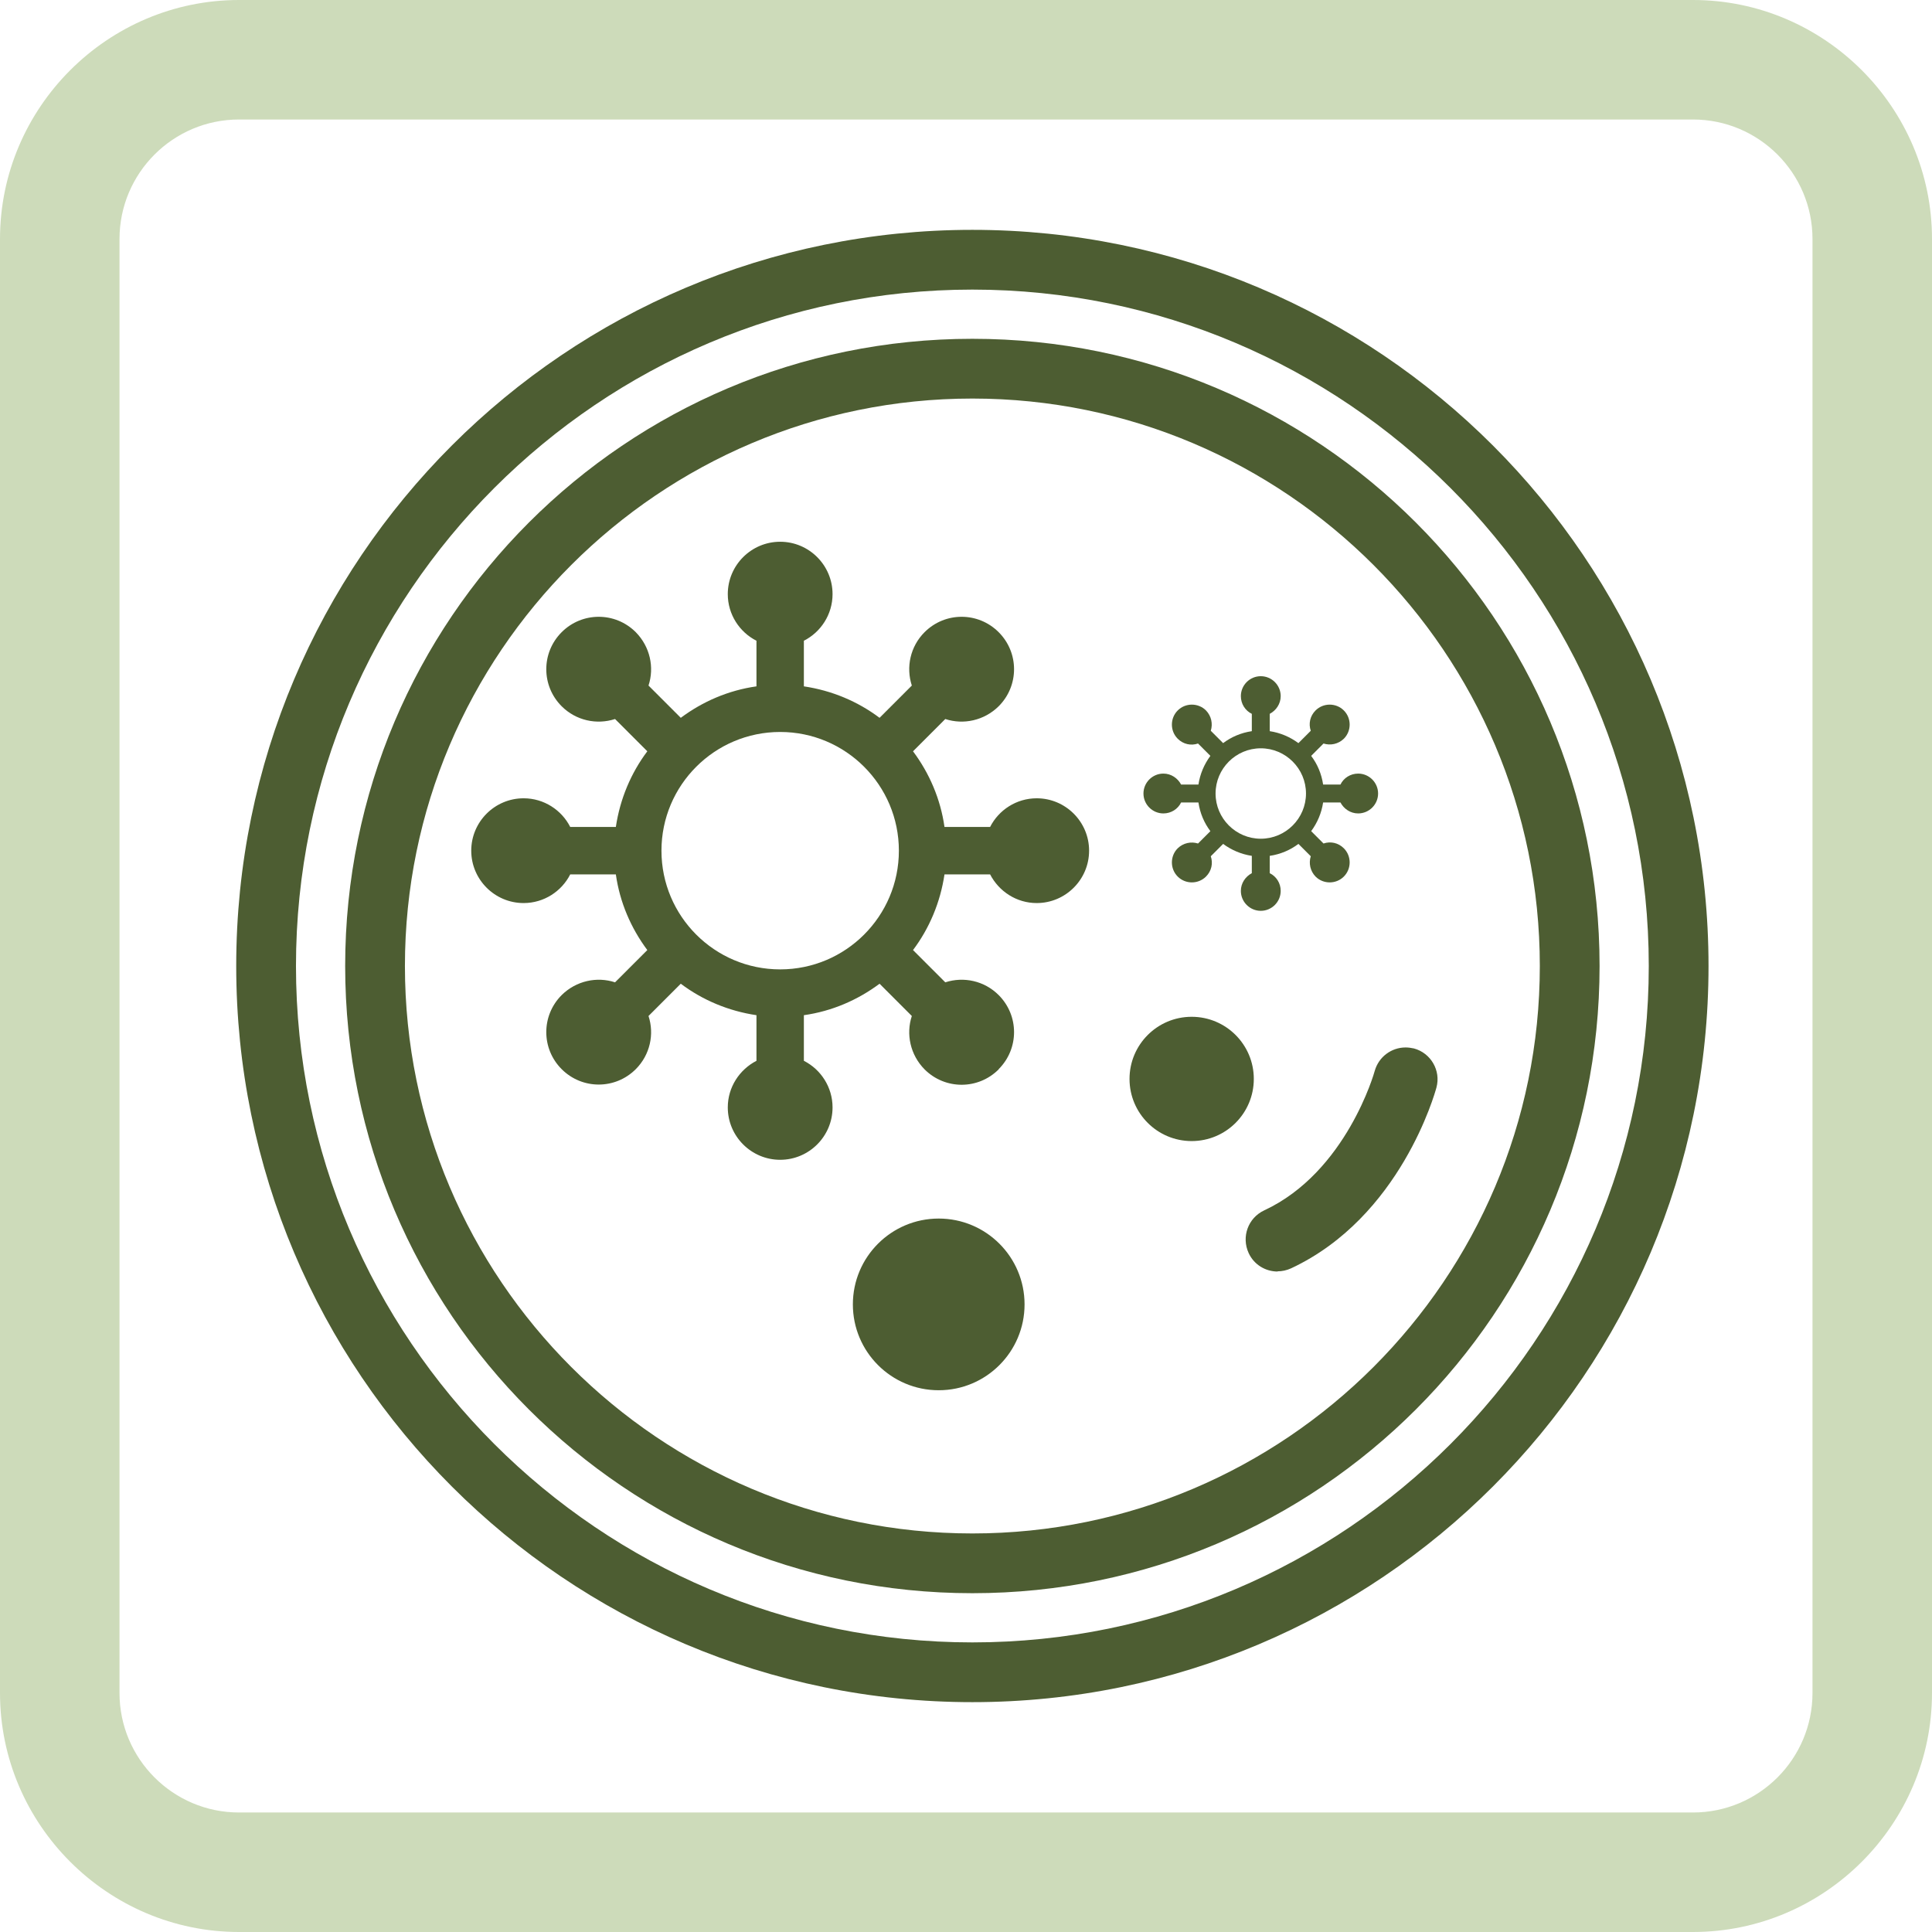
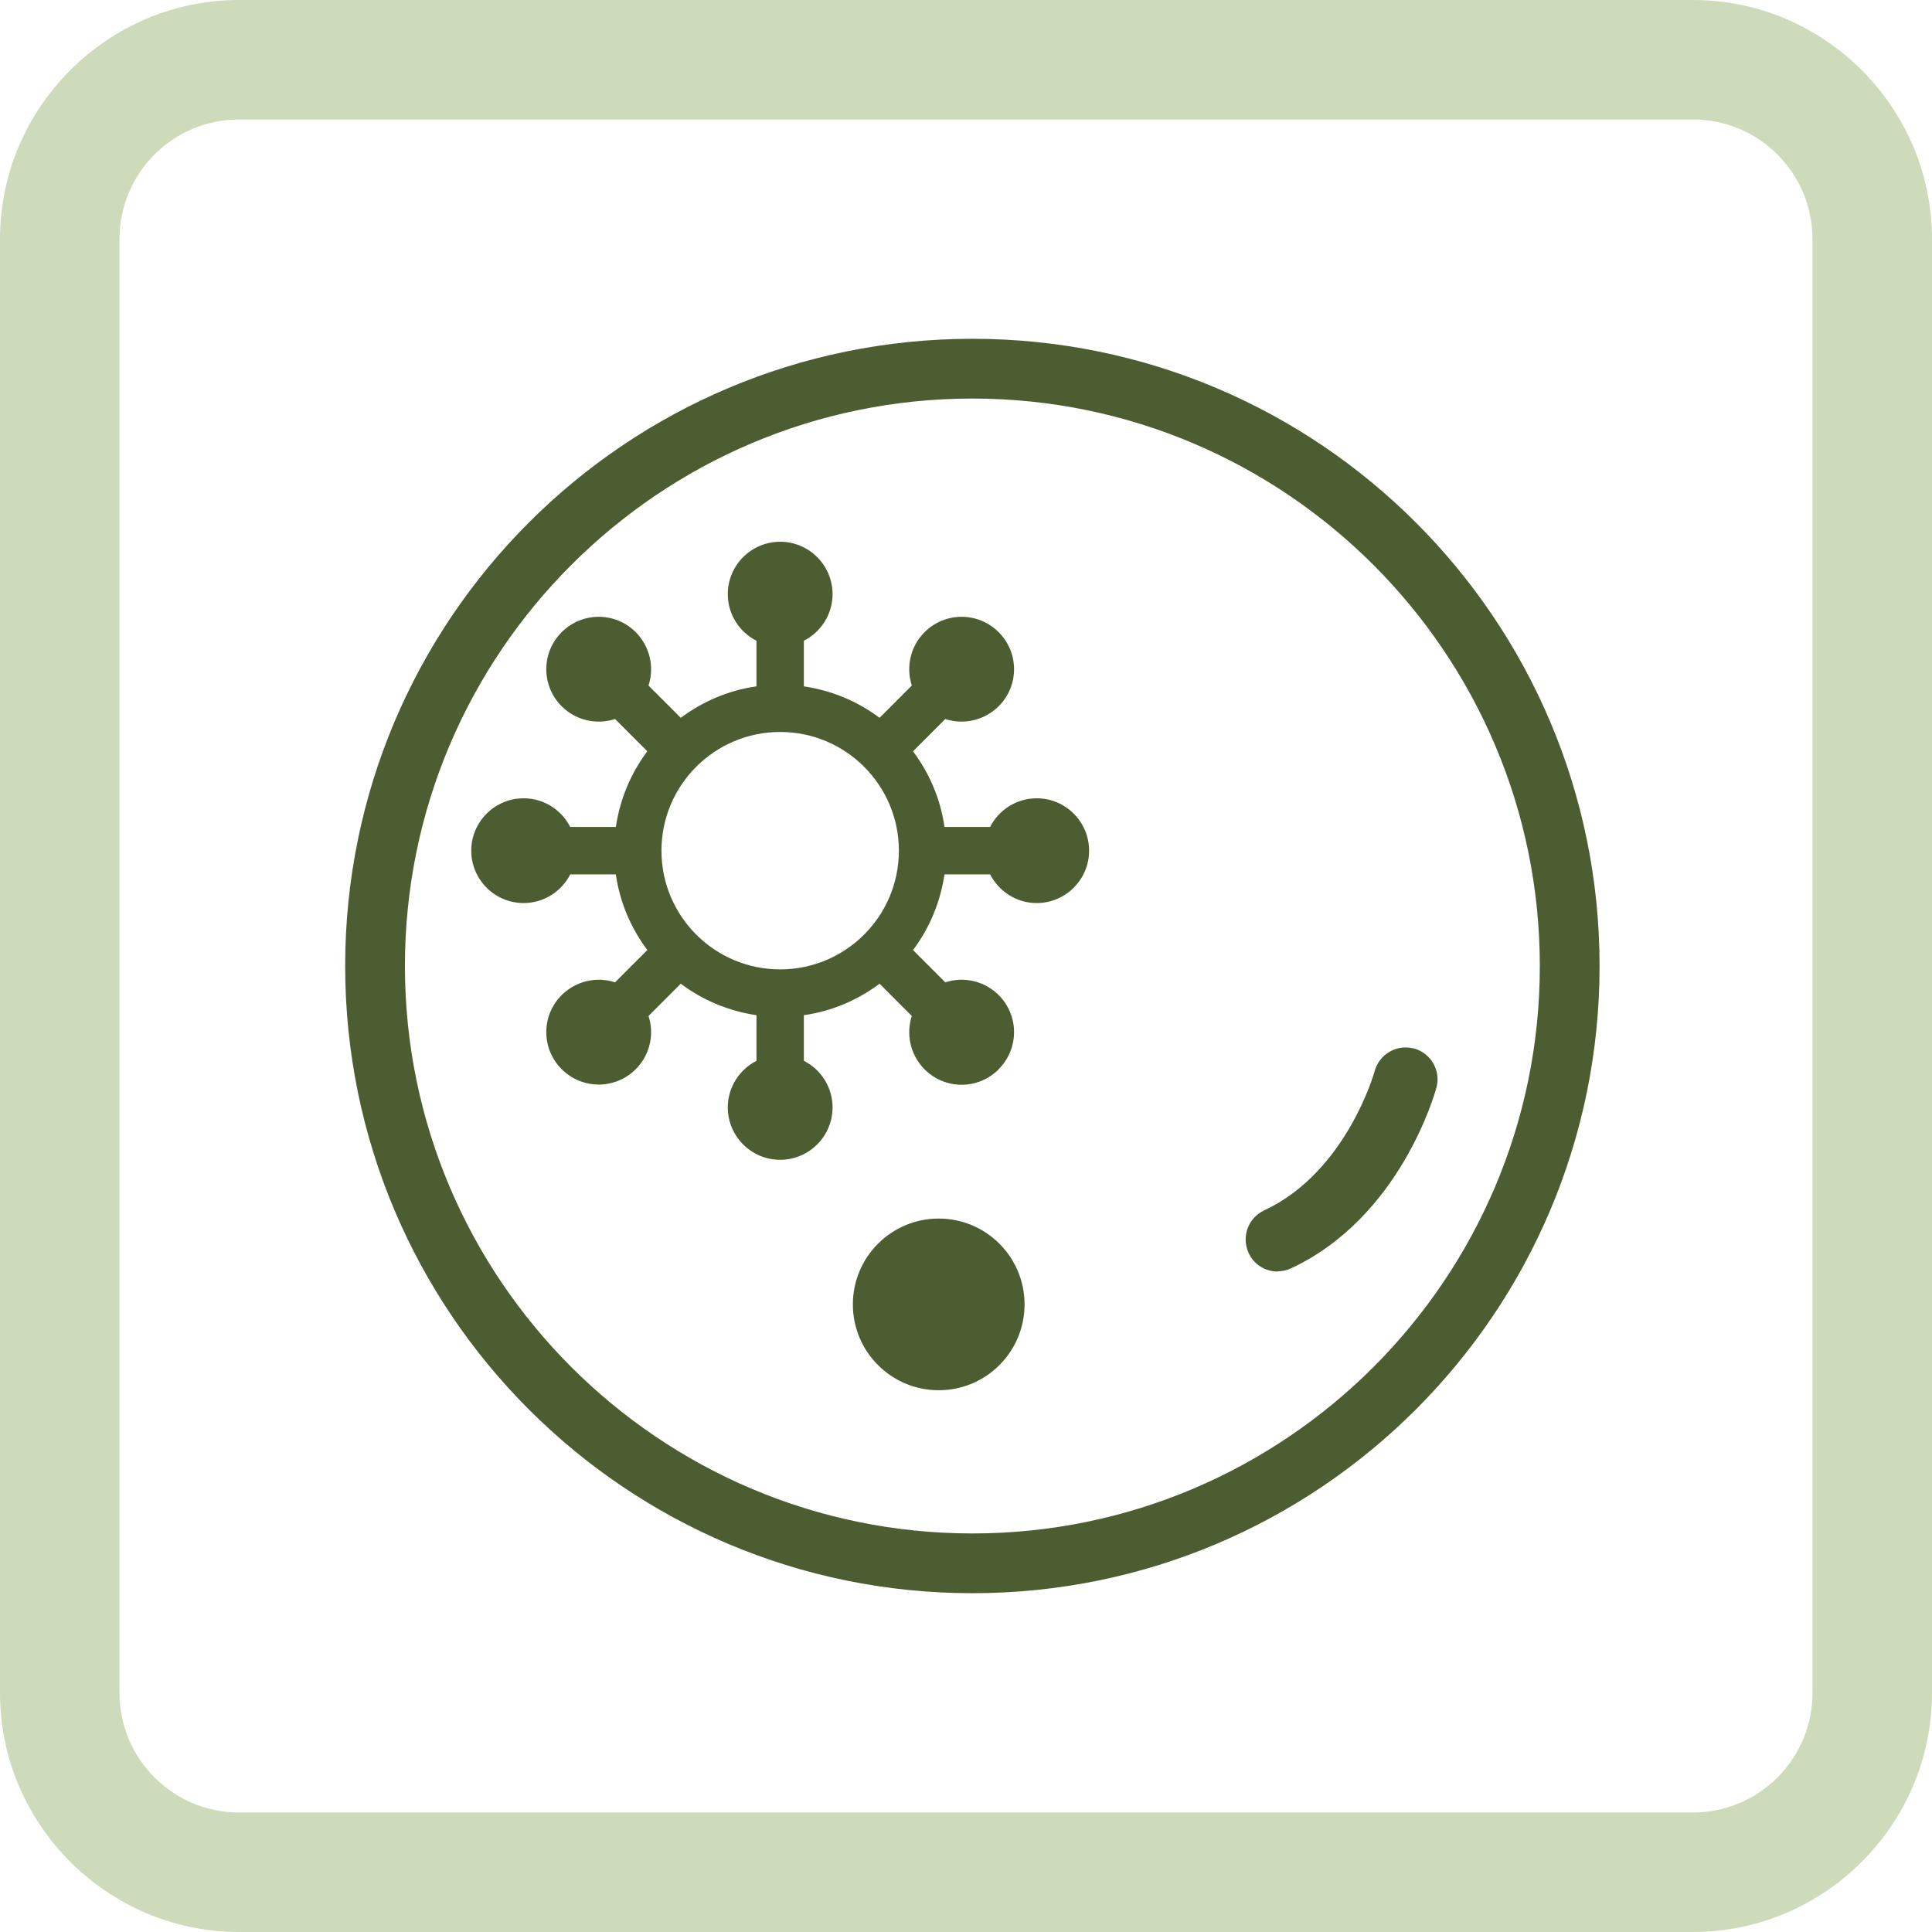
<svg xmlns="http://www.w3.org/2000/svg" id="Ebene_2" viewBox="0 0 97 97">
  <defs>
    <style>
      .cls-1 {
        fill: #cddbba;
      }

      .cls-2 {
        fill: #4d5d32;
      }
    </style>
  </defs>
  <g id="Verdauungsrückstände">
    <g>
-       <path class="cls-2" d="M48.82,14.54c18.72,0,33.96,15.23,33.96,33.96s-15.23,33.96-33.96,33.96S14.86,67.22,14.86,48.5,30.09,14.54,48.82,14.54M48.82,11.54c-20.41,0-36.96,16.55-36.96,36.96s16.55,36.96,36.96,36.96,36.96-16.55,36.96-36.96S69.23,11.54,48.82,11.54h0Z" />
      <path class="cls-2" d="M48.82,20.01c15.71,0,28.49,12.78,28.49,28.49s-12.78,28.49-28.49,28.49-28.49-12.78-28.49-28.49,12.78-28.49,28.49-28.49M48.82,17.01c-17.39,0-31.49,14.1-31.49,31.49s14.1,31.49,31.49,31.49,31.49-14.1,31.49-31.49-14.1-31.49-31.49-31.49h0Z" />
      <path class="cls-1" d="M85,6c3.31,0,6,2.69,6,6v73c0,3.31-2.69,6-6,6H12c-3.31,0-6-2.69-6-6V12c0-3.31,2.69-6,6-6h73M85,0H12C5.4,0,0,5.4,0,12v73c0,6.6,5.4,12,12,12h73c6.6,0,12-5.4,12-12V12c0-6.6-5.4-12-12-12h0Z" />
      <path class="cls-2" d="M50.14,53.68c1.03-1.03,1.03-2.69,0-3.72-.72-.72-1.76-.94-2.68-.64l-1.62-1.62c.82-1.09,1.37-2.39,1.58-3.8h2.29c.44.85,1.32,1.44,2.34,1.44,1.45,0,2.63-1.18,2.63-2.63s-1.18-2.63-2.63-2.63c-1.02,0-1.91.59-2.34,1.44h-2.29c-.2-1.41-.76-2.7-1.58-3.8l1.62-1.62c.91.3,1.95.08,2.68-.64,1.03-1.03,1.03-2.69,0-3.72s-2.69-1.03-3.72,0c-.72.72-.94,1.76-.64,2.68l-1.62,1.62c-1.09-.82-2.39-1.37-3.8-1.58v-2.29c.85-.43,1.44-1.32,1.44-2.34,0-1.45-1.18-2.63-2.63-2.63s-2.63,1.18-2.63,2.63c0,1.02.59,1.91,1.44,2.34v2.29c-1.41.2-2.7.76-3.8,1.58l-1.62-1.62c.3-.91.08-1.95-.64-2.68-1.03-1.03-2.69-1.03-3.72,0s-1.03,2.69,0,3.72c.72.72,1.76.94,2.68.64l1.62,1.62c-.82,1.09-1.37,2.39-1.58,3.8h-2.29c-.43-.85-1.32-1.44-2.34-1.44-1.45,0-2.63,1.18-2.63,2.63s1.18,2.63,2.63,2.63c1.02,0,1.91-.59,2.34-1.44h2.29c.2,1.41.76,2.7,1.58,3.8l-1.62,1.62c-.91-.3-1.95-.08-2.68.64-1.03,1.03-1.03,2.69,0,3.72,1.03,1.03,2.69,1.03,3.72,0,.72-.72.94-1.76.64-2.67l1.62-1.62c1.09.82,2.39,1.37,3.8,1.58v2.29c-.85.44-1.44,1.32-1.44,2.34,0,1.45,1.18,2.63,2.63,2.63s2.63-1.18,2.63-2.63c0-1.02-.59-1.91-1.44-2.34v-2.29c1.41-.2,2.7-.76,3.8-1.58l1.62,1.62c-.3.91-.08,1.95.64,2.68,1.03,1.03,2.69,1.03,3.72,0ZM39.17,48.67c-3.29,0-5.96-2.67-5.96-5.96s2.67-5.96,5.96-5.96,5.96,2.67,5.96,5.96-2.67,5.96-5.96,5.96Z" />
      <circle class="cls-2" cx="47.13" cy="65.49" r="4.31" />
      <path class="cls-2" d="M64.15,63.84c-.61,0-1.19-.34-1.46-.93-.37-.81-.03-1.76.78-2.14,4.13-1.92,5.54-6.95,5.55-7,.2-.71.84-1.18,1.55-1.18.14,0,.28.02.42.05.85.23,1.36,1.11,1.13,1.96-.07.26-1.8,6.51-7.3,9.08-.22.1-.45.15-.68.15Z" />
-       <path class="cls-2" d="M67.47,44.01c.39-.39.39-1.03,0-1.42-.28-.28-.67-.36-1.02-.24l-.62-.62c.31-.42.52-.91.6-1.44h.87c.17.32.5.55.89.55.55,0,1-.45,1-1s-.45-1-1-1c-.39,0-.73.22-.89.55h-.87c-.08-.54-.29-1.03-.6-1.44l.62-.62c.35.11.74.03,1.02-.24.39-.39.39-1.03,0-1.42s-1.03-.39-1.42,0c-.28.28-.36.67-.24,1.02l-.62.62c-.42-.31-.91-.52-1.44-.6v-.87c.32-.17.55-.5.55-.89,0-.55-.45-1-1-1s-1,.45-1,1c0,.39.22.73.55.89v.87c-.54.08-1.03.29-1.44.6l-.62-.62c.11-.35.03-.74-.24-1.02-.39-.39-1.03-.39-1.42,0s-.39,1.03,0,1.42c.28.28.67.36,1.02.24l.62.62c-.31.42-.52.91-.6,1.44h-.87c-.17-.32-.5-.55-.89-.55-.55,0-1,.45-1,1s.45,1,1,1c.39,0,.73-.22.89-.55h.87c.08.54.29,1.03.6,1.44l-.62.62c-.35-.11-.74-.03-1.02.24-.39.39-.39,1.03,0,1.42.39.39,1.03.39,1.42,0,.28-.28.36-.67.24-1.02l.62-.62c.42.31.91.52,1.44.6v.87c-.32.17-.55.5-.55.89,0,.55.45,1,1,1s1-.45,1-1c0-.39-.22-.73-.55-.89v-.87c.54-.08,1.03-.29,1.44-.6l.62.62c-.11.35-.03.74.24,1.02.39.39,1.03.39,1.42,0ZM63.3,42.11c-1.25,0-2.27-1.02-2.27-2.27s1.02-2.27,2.27-2.27,2.27,1.02,2.27,2.27-1.02,2.27-2.27,2.27Z" />
-       <circle class="cls-2" cx="59.83" cy="54.17" r="3.12" />
    </g>
  </g>
</svg>